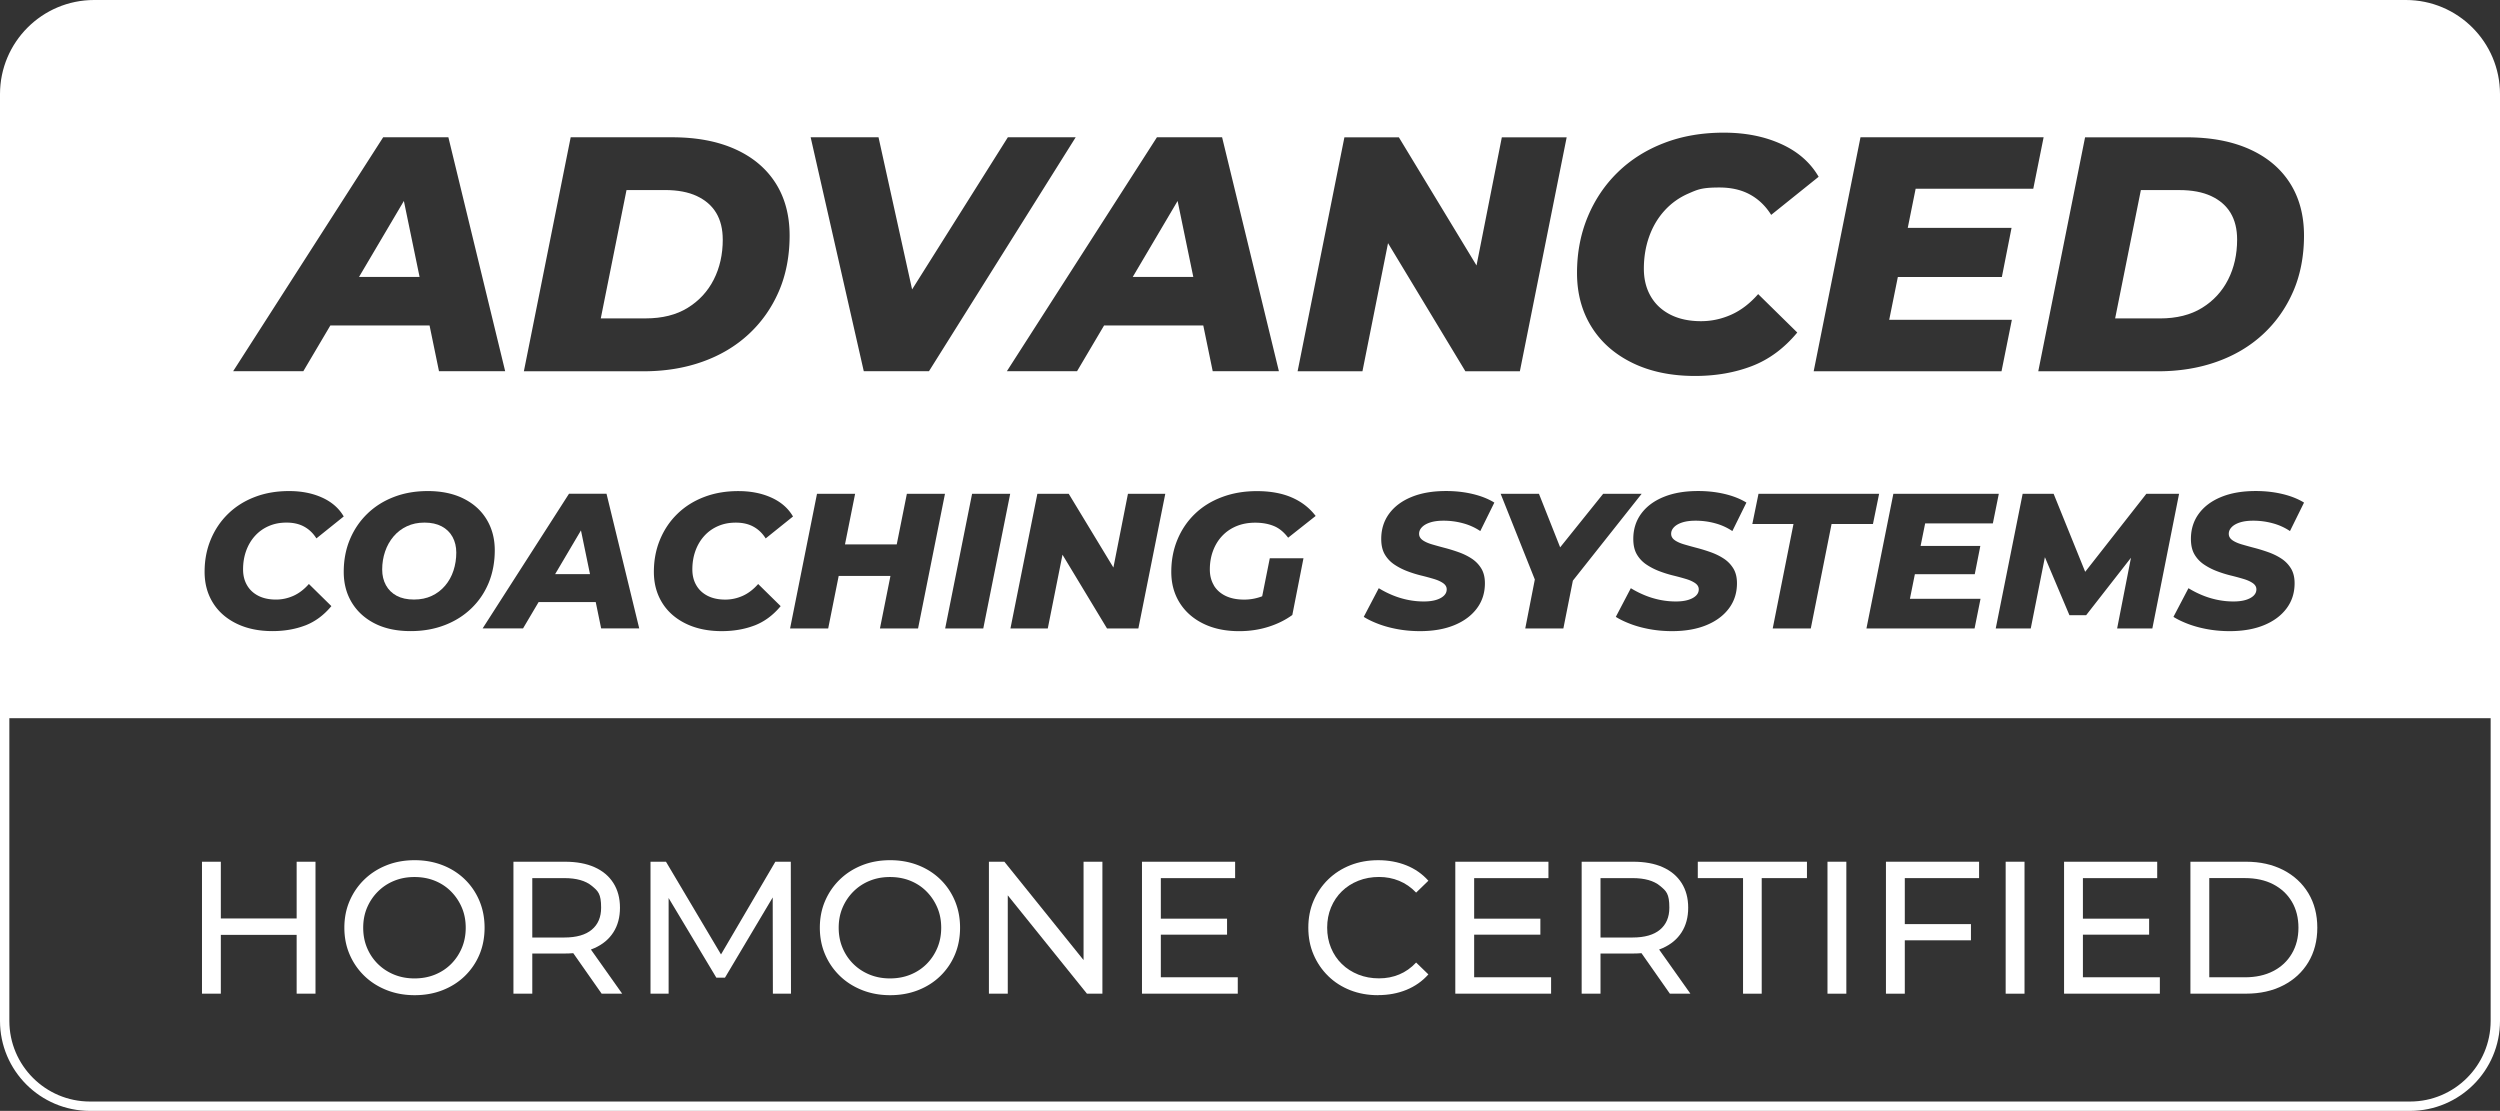
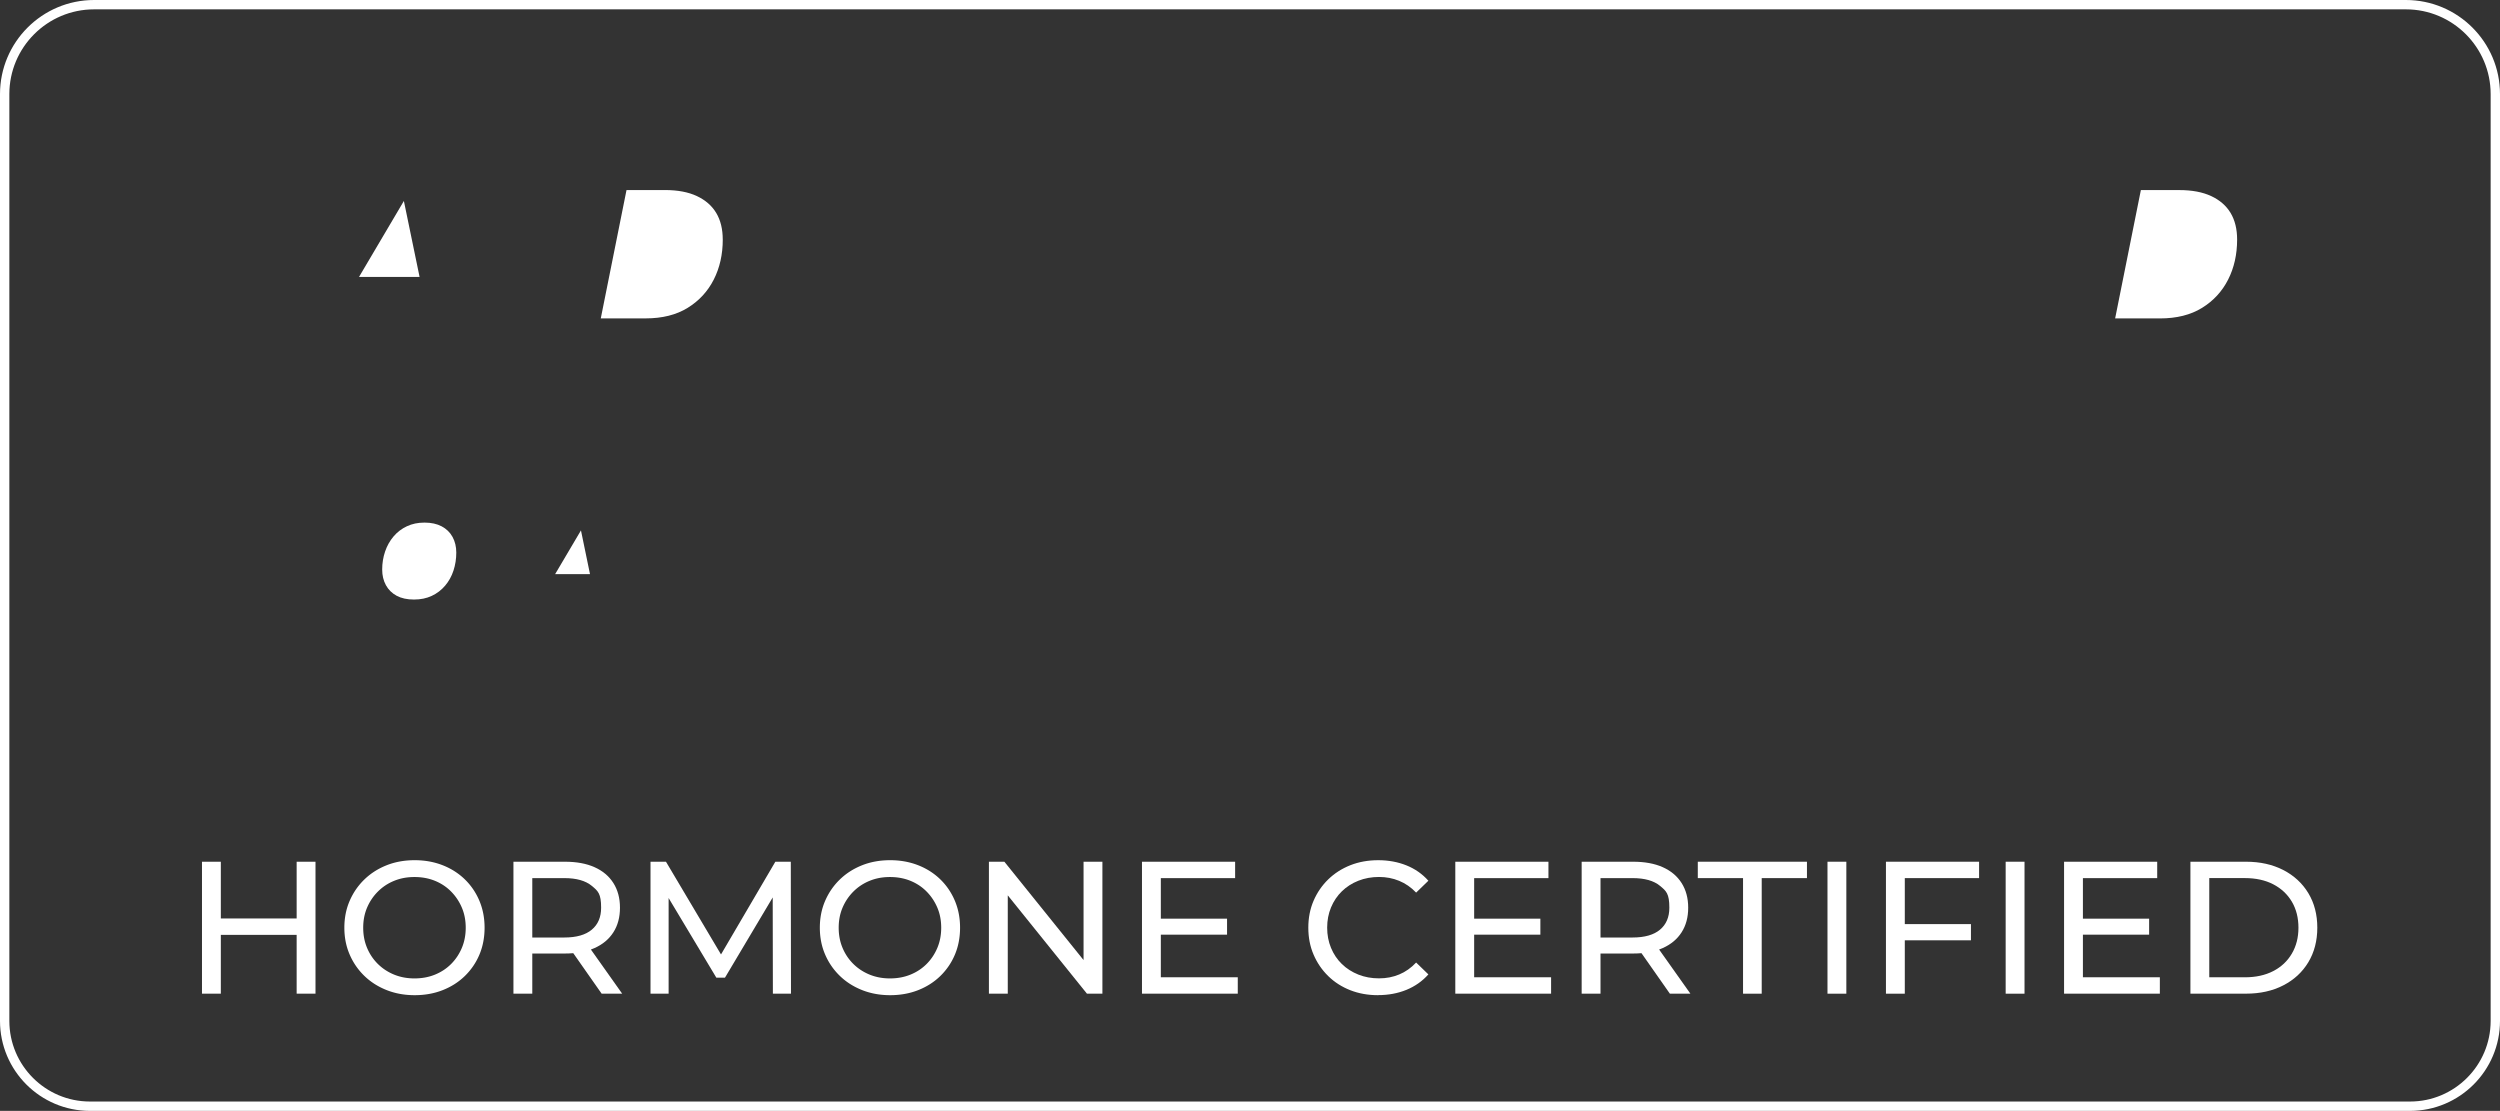
<svg xmlns="http://www.w3.org/2000/svg" data-bbox="1.5 1.5 799.29 353.5" viewBox="0 0 802.29 356.5" data-type="ugc">
  <rect x="0" y="0" width="802.29" height="356.5" fill="#333333" stroke="none" />
  <g>
    <path d="M30.2 1.5h741.89c15.84 0 28.7 12.86 28.7 28.7v297.42c0 15.11-12.27 27.38-27.38 27.38H28.88C13.77 355 1.5 342.73 1.5 327.62V30.2c0-15.84 12.86-28.7 28.7-28.7Z" fill="none" stroke="#ffffff" stroke-miterlimit="10" stroke-width="3" />
    <path d="M70.87 318.89h-6.05v-42.35h6.05zm24.87-18.88H70.27v-5.26h25.47zm-.54-23.47h6.05v42.35H95.2z" fill="#ffffff" />
    <path d="M133.07 319.37c-3.23 0-6.22-.54-8.98-1.63s-5.15-2.61-7.17-4.57a21 21 0 0 1-4.72-6.87c-1.13-2.62-1.69-5.48-1.69-8.59s.56-5.97 1.69-8.59 2.7-4.91 4.72-6.87 4.4-3.48 7.14-4.57 5.75-1.63 9.01-1.63 6.21.54 8.95 1.6c2.74 1.07 5.12 2.58 7.14 4.54s3.58 4.26 4.69 6.9 1.66 5.52 1.66 8.62-.55 6.03-1.66 8.65a20.7 20.7 0 0 1-4.69 6.87c-2.02 1.96-4.4 3.47-7.14 4.54s-5.73 1.6-8.95 1.6m-.06-5.38c2.38 0 4.57-.4 6.56-1.21 2-.81 3.73-1.95 5.2-3.42s2.62-3.2 3.45-5.17c.83-1.98 1.24-4.13 1.24-6.47s-.41-4.49-1.24-6.44c-.83-1.96-1.98-3.68-3.45-5.17s-3.21-2.64-5.2-3.45c-2-.81-4.18-1.21-6.56-1.21s-4.51.4-6.5 1.21c-2 .81-3.74 1.96-5.23 3.45s-2.65 3.22-3.48 5.17c-.83 1.96-1.24 4.1-1.24 6.44s.41 4.5 1.24 6.47c.83 1.98 1.99 3.7 3.48 5.17s3.24 2.61 5.23 3.42c2 .81 4.16 1.21 6.5 1.21" fill="#ffffff" />
    <path d="M164.77 318.89v-42.35h16.52c3.71 0 6.88.58 9.5 1.75s4.64 2.86 6.05 5.08 2.12 4.86 2.12 7.93-.71 5.7-2.12 7.9-3.43 3.88-6.05 5.05-5.79 1.75-9.5 1.75H168.1l2.72-2.78v15.67zm6.05-15.07-2.72-2.96h13.01c3.87 0 6.81-.84 8.8-2.51q3-2.505 3-7.05c0-4.545-1-5.36-3-7.02-2-1.65-4.93-2.48-8.8-2.48H168.1l2.72-3.03zm22.26 15.07-10.77-15.37h6.47l10.89 15.37z" fill="#ffffff" />
    <path d="M208.76 318.89v-42.35h4.96l19 32.01h-2.66l18.76-32.01h4.96l.06 42.35h-5.81l-.06-33.22h1.39l-16.7 28.07h-2.78l-16.82-28.07h1.51v33.22z" fill="#ffffff" />
    <path d="M285.66 319.37c-3.23 0-6.22-.54-8.98-1.63s-5.15-2.61-7.17-4.57a21 21 0 0 1-4.72-6.87c-1.13-2.62-1.69-5.48-1.69-8.59s.56-5.97 1.69-8.59 2.7-4.91 4.72-6.87 4.4-3.48 7.14-4.57 5.75-1.63 9.01-1.63 6.21.54 8.95 1.6c2.74 1.07 5.12 2.58 7.14 4.54s3.58 4.26 4.69 6.9 1.66 5.52 1.66 8.62-.55 6.03-1.66 8.65a20.7 20.7 0 0 1-4.69 6.87c-2.02 1.96-4.4 3.47-7.14 4.54s-5.73 1.6-8.95 1.6m-.06-5.38c2.38 0 4.57-.4 6.56-1.21 2-.81 3.73-1.95 5.2-3.42s2.62-3.2 3.45-5.17c.83-1.98 1.24-4.13 1.24-6.47s-.41-4.49-1.24-6.44c-.83-1.96-1.98-3.68-3.45-5.17s-3.21-2.64-5.2-3.45c-2-.81-4.18-1.21-6.56-1.21s-4.51.4-6.5 1.21c-2 .81-3.74 1.96-5.23 3.45s-2.65 3.22-3.48 5.17c-.83 1.96-1.24 4.1-1.24 6.44s.41 4.5 1.24 6.47c.83 1.98 1.99 3.7 3.48 5.17s3.24 2.61 5.23 3.42c2 .81 4.16 1.21 6.5 1.21" fill="#ffffff" />
    <path d="M317.36 318.89v-42.35h4.96l28.01 34.79h-2.6v-34.79h6.05v42.35h-4.96l-28.01-34.79h2.6v34.79z" fill="#ffffff" />
    <path d="M372.54 313.63h24.68v5.26h-30.74v-42.35h29.89v5.26h-23.84v31.82Zm-.54-18.82h21.78v5.14H372z" fill="#ffffff" />
    <path d="M442.24 319.37c-3.23 0-6.2-.53-8.92-1.6s-5.08-2.58-7.08-4.54-3.56-4.24-4.69-6.87c-1.13-2.62-1.69-5.51-1.69-8.65s.56-6.03 1.69-8.65 2.7-4.91 4.72-6.87 4.39-3.47 7.11-4.54 5.7-1.6 8.92-1.6 6.28.55 9.04 1.66 5.11 2.75 7.05 4.93l-3.93 3.81c-1.61-1.69-3.43-2.95-5.45-3.78s-4.17-1.24-6.47-1.24-4.59.4-6.62 1.21c-2.04.81-3.8 1.94-5.29 3.39s-2.65 3.18-3.48 5.17c-.83 2-1.24 4.17-1.24 6.5s.41 4.51 1.24 6.5c.83 2 1.99 3.72 3.48 5.17s3.26 2.58 5.29 3.39c2.04.81 4.24 1.21 6.62 1.21s4.46-.41 6.47-1.24c2.02-.83 3.83-2.11 5.45-3.84l3.93 3.81c-1.94 2.18-4.29 3.83-7.05 4.96s-5.8 1.69-9.11 1.69Z" fill="#ffffff" />
    <path d="M473.09 313.63h24.68v5.26h-30.74v-42.35h29.89v5.26h-23.84v31.82Zm-.54-18.82h21.78v5.14h-21.78z" fill="#ffffff" />
    <path d="M507.58 318.89v-42.35h16.52c3.71 0 6.88.58 9.5 1.75s4.64 2.86 6.05 5.08 2.12 4.86 2.12 7.93-.71 5.7-2.12 7.9-3.43 3.88-6.05 5.05-5.79 1.75-9.5 1.75h-13.19l2.72-2.78v15.67zm6.05-15.07-2.72-2.96h13.01c3.87 0 6.81-.84 8.8-2.51q3-2.505 3-7.05c0-4.545-1-5.36-3-7.02-2-1.65-4.93-2.48-8.8-2.48h-13.01l2.72-3.03zm22.26 15.07-10.77-15.37h6.47l10.89 15.37z" fill="#ffffff" />
    <path d="M559.37 318.89V281.8h-14.52v-5.26h35.03v5.26h-14.52v37.09z" fill="#ffffff" />
    <path d="M586.47 318.89v-42.35h6.05v42.35z" fill="#ffffff" />
    <path d="M611.28 318.89h-6.05v-42.35h29.89v5.26h-23.84zm-.61-22.33h21.84v5.2h-21.84z" fill="#ffffff" />
    <path d="M643.65 318.89v-42.35h6.05v42.35z" fill="#ffffff" />
    <path d="M668.45 313.63h24.68v5.26h-30.74v-42.35h29.89v5.26h-23.84v31.82Zm-.54-18.82h21.78v5.14h-21.78z" fill="#ffffff" />
    <path d="M702.94 318.89v-42.35h17.85c4.52 0 8.5.89 11.95 2.66 3.45 1.78 6.13 4.26 8.05 7.44 1.92 3.19 2.87 6.88 2.87 11.07s-.96 7.89-2.87 11.07c-1.92 3.19-4.6 5.67-8.05 7.44-3.45 1.78-7.43 2.66-11.95 2.66h-17.85Zm6.05-5.26h11.43c3.51 0 6.54-.67 9.11-2s4.55-3.2 5.96-5.6 2.12-5.17 2.12-8.32-.71-5.97-2.12-8.35-3.4-4.24-5.96-5.57-5.6-2-9.11-2h-11.43v31.82Z" fill="#ffffff" />
    <path fill="#ffffff" d="M178.15 184.25h11.19l-2.9-14.04z" />
-     <path fill="#ffffff" d="m382.95 88.88-5.04-24.39-14.4 24.39z" />
    <path fill="#ffffff" d="m134.65 88.88-5.04-24.39-14.4 24.39z" />
    <path d="M141.74 168.91c-1.52-.8-3.36-1.2-5.5-1.2s-3.98.39-5.65 1.17q-2.505 1.17-4.29 3.27c-1.19 1.4-2.1 3.02-2.72 4.85s-.93 3.76-.93 5.77c0 1.89.4 3.57 1.2 5.03s1.96 2.59 3.46 3.4c1.5.8 3.34 1.2 5.53 1.2s4.04-.39 5.71-1.17 3.1-1.87 4.29-3.27 2.09-3.01 2.69-4.85c.6-1.83.9-3.76.9-5.77 0-1.89-.4-3.57-1.2-5.03s-1.97-2.59-3.49-3.4" fill="#ffffff" />
    <path d="M231.94 76.87c0-3.36-.7-6.2-2.09-8.53-1.39-2.32-3.47-4.13-6.22-5.42s-6.17-1.93-10.24-1.93h-12.33l-8.26 41.19h14.37c5.36 0 9.87-1.13 13.51-3.38q5.475-3.375 8.37-9.06c1.93-3.79 2.9-8.08 2.9-12.87Z" fill="#ffffff" />
    <path d="M709.61 62.93c-2.75-1.29-6.17-1.93-10.24-1.93h-12.33l-8.26 41.19h14.37c5.36 0 9.87-1.13 13.51-3.38q5.475-3.375 8.37-9.06c1.93-3.79 2.9-8.08 2.9-12.87 0-3.36-.7-6.2-2.09-8.53-1.39-2.32-3.47-4.13-6.22-5.42Z" fill="#ffffff" />
-     <path d="M772.09 1.5H30.2C14.35 1.5 1.5 14.35 1.5 30.2v200.28h799.29V30.2c0-15.85-12.85-28.7-28.7-28.7M655.83 44.05l-3.32 16.52h-37.75l-2.53 12.55h33.31l-3.11 15.77h-33.38l-2.77 13.73h39.36l-3.32 16.52h-60.28l15.02-75.08h58.78Zm-263.64 0 18.23 75.08h-21.24l-3.03-14.69h-31.83l-8.68 14.69h-22.52l48.16-75.08h20.92Zm-110.26 0 10.78 48.83 30.73-48.83h21.77l-47.09 75.08H277.2l-17.05-75.08h21.77Zm-158.96 0h20.92l18.23 75.08h-21.24l-3.03-14.69h-31.83l-8.68 14.69H74.82zM97.96 200.71c-3.17 1.21-6.67 1.82-10.5 1.82-4.41 0-8.25-.8-11.55-2.41-3.29-1.61-5.83-3.84-7.59-6.7-1.77-2.86-2.66-6.16-2.66-9.91s.66-7.2 1.98-10.37 3.17-5.92 5.56-8.24q3.585-3.495 8.55-5.4c3.31-1.28 6.99-1.91 11.02-1.91s7.53.7 10.62 2.1 5.39 3.42 6.92 6.05l-8.77 7.04c-1.03-1.65-2.34-2.9-3.92-3.77s-3.47-1.3-5.65-1.3-4 .37-5.71 1.11-3.18 1.79-4.42 3.15c-1.23 1.36-2.18 2.96-2.84 4.79s-.99 3.82-.99 5.96c0 1.94.42 3.63 1.27 5.09.84 1.46 2.06 2.59 3.64 3.4 1.58.8 3.47 1.2 5.65 1.2 1.93 0 3.8-.4 5.59-1.2s3.45-2.07 4.97-3.8l7.22 7.1q-3.645 4.38-8.4 6.21Zm44.73-.09c-3.31 1.28-6.95 1.91-10.9 1.91-4.45 0-8.26-.8-11.45-2.41s-5.66-3.84-7.41-6.7-2.62-6.16-2.62-9.91.66-7.25 1.98-10.4 3.17-5.89 5.56-8.21q3.585-3.495 8.52-5.4c3.29-1.28 6.94-1.91 10.93-1.91 4.4 0 8.22.8 11.45 2.41s5.71 3.85 7.44 6.73 2.59 6.17 2.59 9.88-.65 7.25-1.94 10.4c-1.3 3.15-3.15 5.89-5.56 8.21q-3.615 3.495-8.58 5.4Zm50.23 1.05-1.74-8.46h-18.33l-5 8.46h-12.97l27.72-43.22h12.04l10.5 43.22h-12.23Zm-24.8-82.53 15.02-75.08h32.61c7.79 0 14.52 1.27 20.17 3.81s9.97 6.17 12.98 10.89c3 4.72 4.5 10.33 4.5 16.84s-1.16 12.64-3.49 17.97c-2.32 5.33-5.56 9.9-9.71 13.73s-9.08 6.76-14.8 8.79c-5.72 2.04-12.01 3.06-18.88 3.06h-38.4Zm74.02 81.58c-3.17 1.21-6.67 1.82-10.5 1.82-4.41 0-8.25-.8-11.55-2.41-3.29-1.61-5.83-3.84-7.59-6.7-1.77-2.86-2.66-6.16-2.66-9.91s.66-7.2 1.98-10.37 3.17-5.92 5.56-8.24q3.585-3.495 8.55-5.4c3.31-1.28 6.99-1.91 11.02-1.91s7.53.7 10.62 2.1 5.39 3.42 6.92 6.05l-8.77 7.04c-1.03-1.65-2.34-2.9-3.92-3.77s-3.47-1.3-5.65-1.3-4 .37-5.71 1.11-3.18 1.79-4.42 3.15c-1.23 1.36-2.18 2.96-2.84 4.79s-.99 3.82-.99 5.96c0 1.94.42 3.63 1.27 5.09.84 1.46 2.06 2.59 3.64 3.4 1.58.8 3.47 1.2 5.65 1.2 1.93 0 3.8-.4 5.59-1.2s3.45-2.07 4.97-3.8l7.22 7.1q-3.645 4.38-8.4 6.21Zm52.48.96h-12.23l3.37-16.86h-16.61l-3.37 16.86h-12.23l8.64-43.22h12.23l-3.25 16.24h16.61l3.25-16.24h12.23zm20.93 0h-12.23l8.64-43.22h12.23zm49.77 0h-10.06l-14.29-23.67-4.72 23.67h-11.98l8.64-43.22h10.06l14.34 23.67 4.67-23.67h11.98zm24.2-13.86c.86 1.46 2.12 2.59 3.77 3.4 1.65.8 3.64 1.2 5.99 1.2 1.89 0 3.72-.32 5.5-.96.09-.03.18-.08.28-.11l2.44-12.2h10.81l-3.58 18.21c-2.26 1.65-4.86 2.92-7.78 3.83s-6.01 1.36-9.26 1.36c-4.41 0-8.24-.8-11.52-2.41s-5.8-3.84-7.59-6.7-2.69-6.16-2.69-9.91.66-7.2 1.98-10.37 3.18-5.92 5.59-8.24c2.41-2.33 5.31-4.13 8.71-5.4 3.4-1.28 7.13-1.91 11.21-1.91 4.32 0 8.05.68 11.18 2.04s5.68 3.33 7.66 5.93l-8.83 6.98c-1.36-1.81-2.9-3.07-4.63-3.77s-3.71-1.05-5.93-1.05-4.23.37-6.02 1.11-3.32 1.79-4.6 3.15-2.25 2.96-2.93 4.79-1.02 3.82-1.02 5.96c0 1.94.43 3.63 1.3 5.09Zm26.9-68.67 15.02-75.08h17.48l24.92 41.12 8.12-41.12h20.81l-15.02 75.08h-17.48l-24.83-41.12-8.21 41.12zm40.12 54.19c.76.54 1.77.99 3.03 1.36q1.875.555 4.11 1.14c1.48.39 2.97.85 4.48 1.39 1.5.54 2.88 1.21 4.14 2.04q1.875 1.23 3.06 3.15c.78 1.28 1.17 2.86 1.17 4.75 0 3.09-.86 5.78-2.59 8.09s-4.15 4.1-7.25 5.37c-3.11 1.28-6.78 1.91-11.02 1.91-2.47 0-4.84-.21-7.1-.62s-4.32-.97-6.17-1.67-3.44-1.46-4.75-2.29l4.82-9.2c1.48.91 3.02 1.68 4.6 2.32a27 27 0 0 0 4.85 1.45c1.65.33 3.31.49 5 .49 1.52 0 2.83-.16 3.92-.49s1.93-.78 2.53-1.36.9-1.25.9-2.04-.38-1.44-1.14-1.98c-.76-.53-1.76-.99-3-1.36q-1.845-.555-4.11-1.11c-1.5-.37-3.01-.84-4.51-1.42q-2.25-.87-4.14-2.16a9.9 9.9 0 0 1-3-3.24c-.74-1.3-1.11-2.93-1.11-4.91 0-3.09.84-5.78 2.53-8.09 1.69-2.3 4.08-4.1 7.19-5.37 3.11-1.28 6.8-1.91 11.08-1.91q4.575 0 8.58.96c2.67.64 4.98 1.55 6.92 2.75l-4.51 9.14a18.4 18.4 0 0 0-5.53-2.5 23.6 23.6 0 0 0-6.27-.83c-1.69 0-3.11.19-4.26.56s-2.04.88-2.65 1.51q-.93.96-.93 2.13 0 1.23 1.14 2.04Zm32.94 28.34 3.07-15.71-10.97-27.51h12.29l6.81 17.19 13.81-17.19h12.35l-22.08 27.88-3.05 15.34zm47.95-28.34c.76.54 1.77.99 3.03 1.36q1.875.555 4.11 1.14c1.48.39 2.97.85 4.48 1.39 1.5.54 2.88 1.21 4.14 2.04q1.875 1.23 3.06 3.15c.78 1.28 1.17 2.86 1.17 4.75 0 3.09-.86 5.78-2.59 8.09s-4.15 4.1-7.25 5.37c-3.11 1.28-6.78 1.91-11.02 1.91-2.47 0-4.84-.21-7.1-.62s-4.32-.97-6.17-1.67-3.44-1.46-4.75-2.29l4.82-9.2c1.48.91 3.02 1.68 4.6 2.32a27 27 0 0 0 4.85 1.45c1.65.33 3.31.49 5 .49 1.52 0 2.83-.16 3.92-.49s1.93-.78 2.53-1.36.9-1.25.9-2.04-.38-1.44-1.14-1.98c-.76-.53-1.76-.99-3-1.36q-1.845-.555-4.11-1.11c-1.5-.37-3.01-.84-4.51-1.42q-2.25-.87-4.14-2.16a9.9 9.9 0 0 1-3-3.24c-.74-1.3-1.11-2.93-1.11-4.91 0-3.09.84-5.78 2.53-8.09 1.69-2.3 4.08-4.1 7.19-5.37 3.11-1.28 6.8-1.91 11.08-1.91q4.575 0 8.58.96c2.67.64 4.98 1.55 6.92 2.75l-4.51 9.14a18.4 18.4 0 0 0-5.53-2.5 23.6 23.6 0 0 0-6.27-.83c-1.69 0-3.11.19-4.26.56s-2.04.88-2.65 1.51q-.93.96-.93 2.13 0 1.23 1.14 2.04Zm6.52-52.69c-7.65 0-14.34-1.39-20.06-4.18s-10.12-6.67-13.19-11.64c-3.08-4.97-4.61-10.71-4.61-17.21s1.14-12.51 3.43-18.02 5.5-10.28 9.65-14.32 9.1-7.17 14.85-9.38c5.75-2.22 12.14-3.33 19.15-3.33s13.09 1.22 18.45 3.65 9.37 5.94 12.01 10.51L568.4 68.96q-2.685-4.29-6.81-6.54t-9.81-2.25c-5.685 0-6.95.64-9.92 1.93s-5.52 3.11-7.67 5.47-3.79 5.13-4.93 8.31-1.72 6.63-1.72 10.35c0 3.36.73 6.31 2.2 8.85 1.46 2.54 3.58 4.5 6.33 5.9 2.75 1.39 6.02 2.09 9.81 2.09 3.36 0 6.6-.7 9.71-2.09s5.99-3.59 8.63-6.6l12.55 12.33c-4.22 5.08-9.08 8.67-14.59 10.78s-11.58 3.16-18.23 3.16m37.17 81.03h-12.23l6.67-33.53h-13.21l1.98-9.69h38.71l-1.98 9.69h-13.28l-6.67 33.53Zm54.4-26.49-1.79 9.08h-19.22l-1.59 7.9h22.66l-1.91 9.51h-34.7l8.64-43.22h33.84l-1.91 9.51h-21.73l-1.46 7.22h19.18Zm43.9 26.49 4.44-22.69-14.38 18.43h-5.37l-7.87-18.61-4.54 22.87h-11.24l8.64-43.22h9.94l10.13 25.04 19.63-25.04h10.5l-8.58 43.22zm36.96-28.34c.76.54 1.77.99 3.03 1.36q1.875.555 4.11 1.14c1.48.39 2.97.85 4.48 1.39 1.5.54 2.88 1.21 4.14 2.04q1.875 1.23 3.06 3.15c.78 1.28 1.17 2.86 1.17 4.75 0 3.09-.86 5.78-2.59 8.09s-4.15 4.1-7.25 5.37c-3.11 1.28-6.78 1.91-11.02 1.91-2.47 0-4.84-.21-7.1-.62s-4.32-.97-6.17-1.67-3.44-1.46-4.75-2.29l4.82-9.2c1.48.91 3.02 1.68 4.6 2.32a27 27 0 0 0 4.85 1.45c1.65.33 3.31.49 5 .49 1.52 0 2.83-.16 3.92-.49s1.93-.78 2.53-1.36.9-1.25.9-2.04-.38-1.44-1.14-1.98c-.76-.53-1.76-.99-3-1.36q-1.845-.555-4.11-1.11c-1.5-.37-3.01-.84-4.51-1.42q-2.25-.87-4.14-2.16a9.9 9.9 0 0 1-3-3.24c-.74-1.3-1.11-2.93-1.11-4.91 0-3.09.84-5.78 2.53-8.09 1.69-2.3 4.08-4.1 7.19-5.37 3.11-1.28 6.8-1.91 11.08-1.91q4.575 0 8.58.96c2.67.64 4.98 1.55 6.92 2.75l-4.51 9.14a18.4 18.4 0 0 0-5.53-2.5 23.6 23.6 0 0 0-6.27-.83c-1.69 0-3.11.19-4.26.56s-2.04.88-2.65 1.51q-.93.96-.93 2.13 0 1.23 1.14 2.04Zm19.52-79.77c-2.32 5.33-5.56 9.9-9.71 13.73s-9.08 6.76-14.8 8.79c-5.72 2.04-12.01 3.06-18.88 3.06h-38.4l15.02-75.08h32.61c7.79 0 14.52 1.27 20.17 3.81s9.97 6.17 12.98 10.89c3 4.72 4.5 10.33 4.5 16.84s-1.16 12.64-3.49 17.97Z" fill="#ffffff" />
  </g>
</svg>